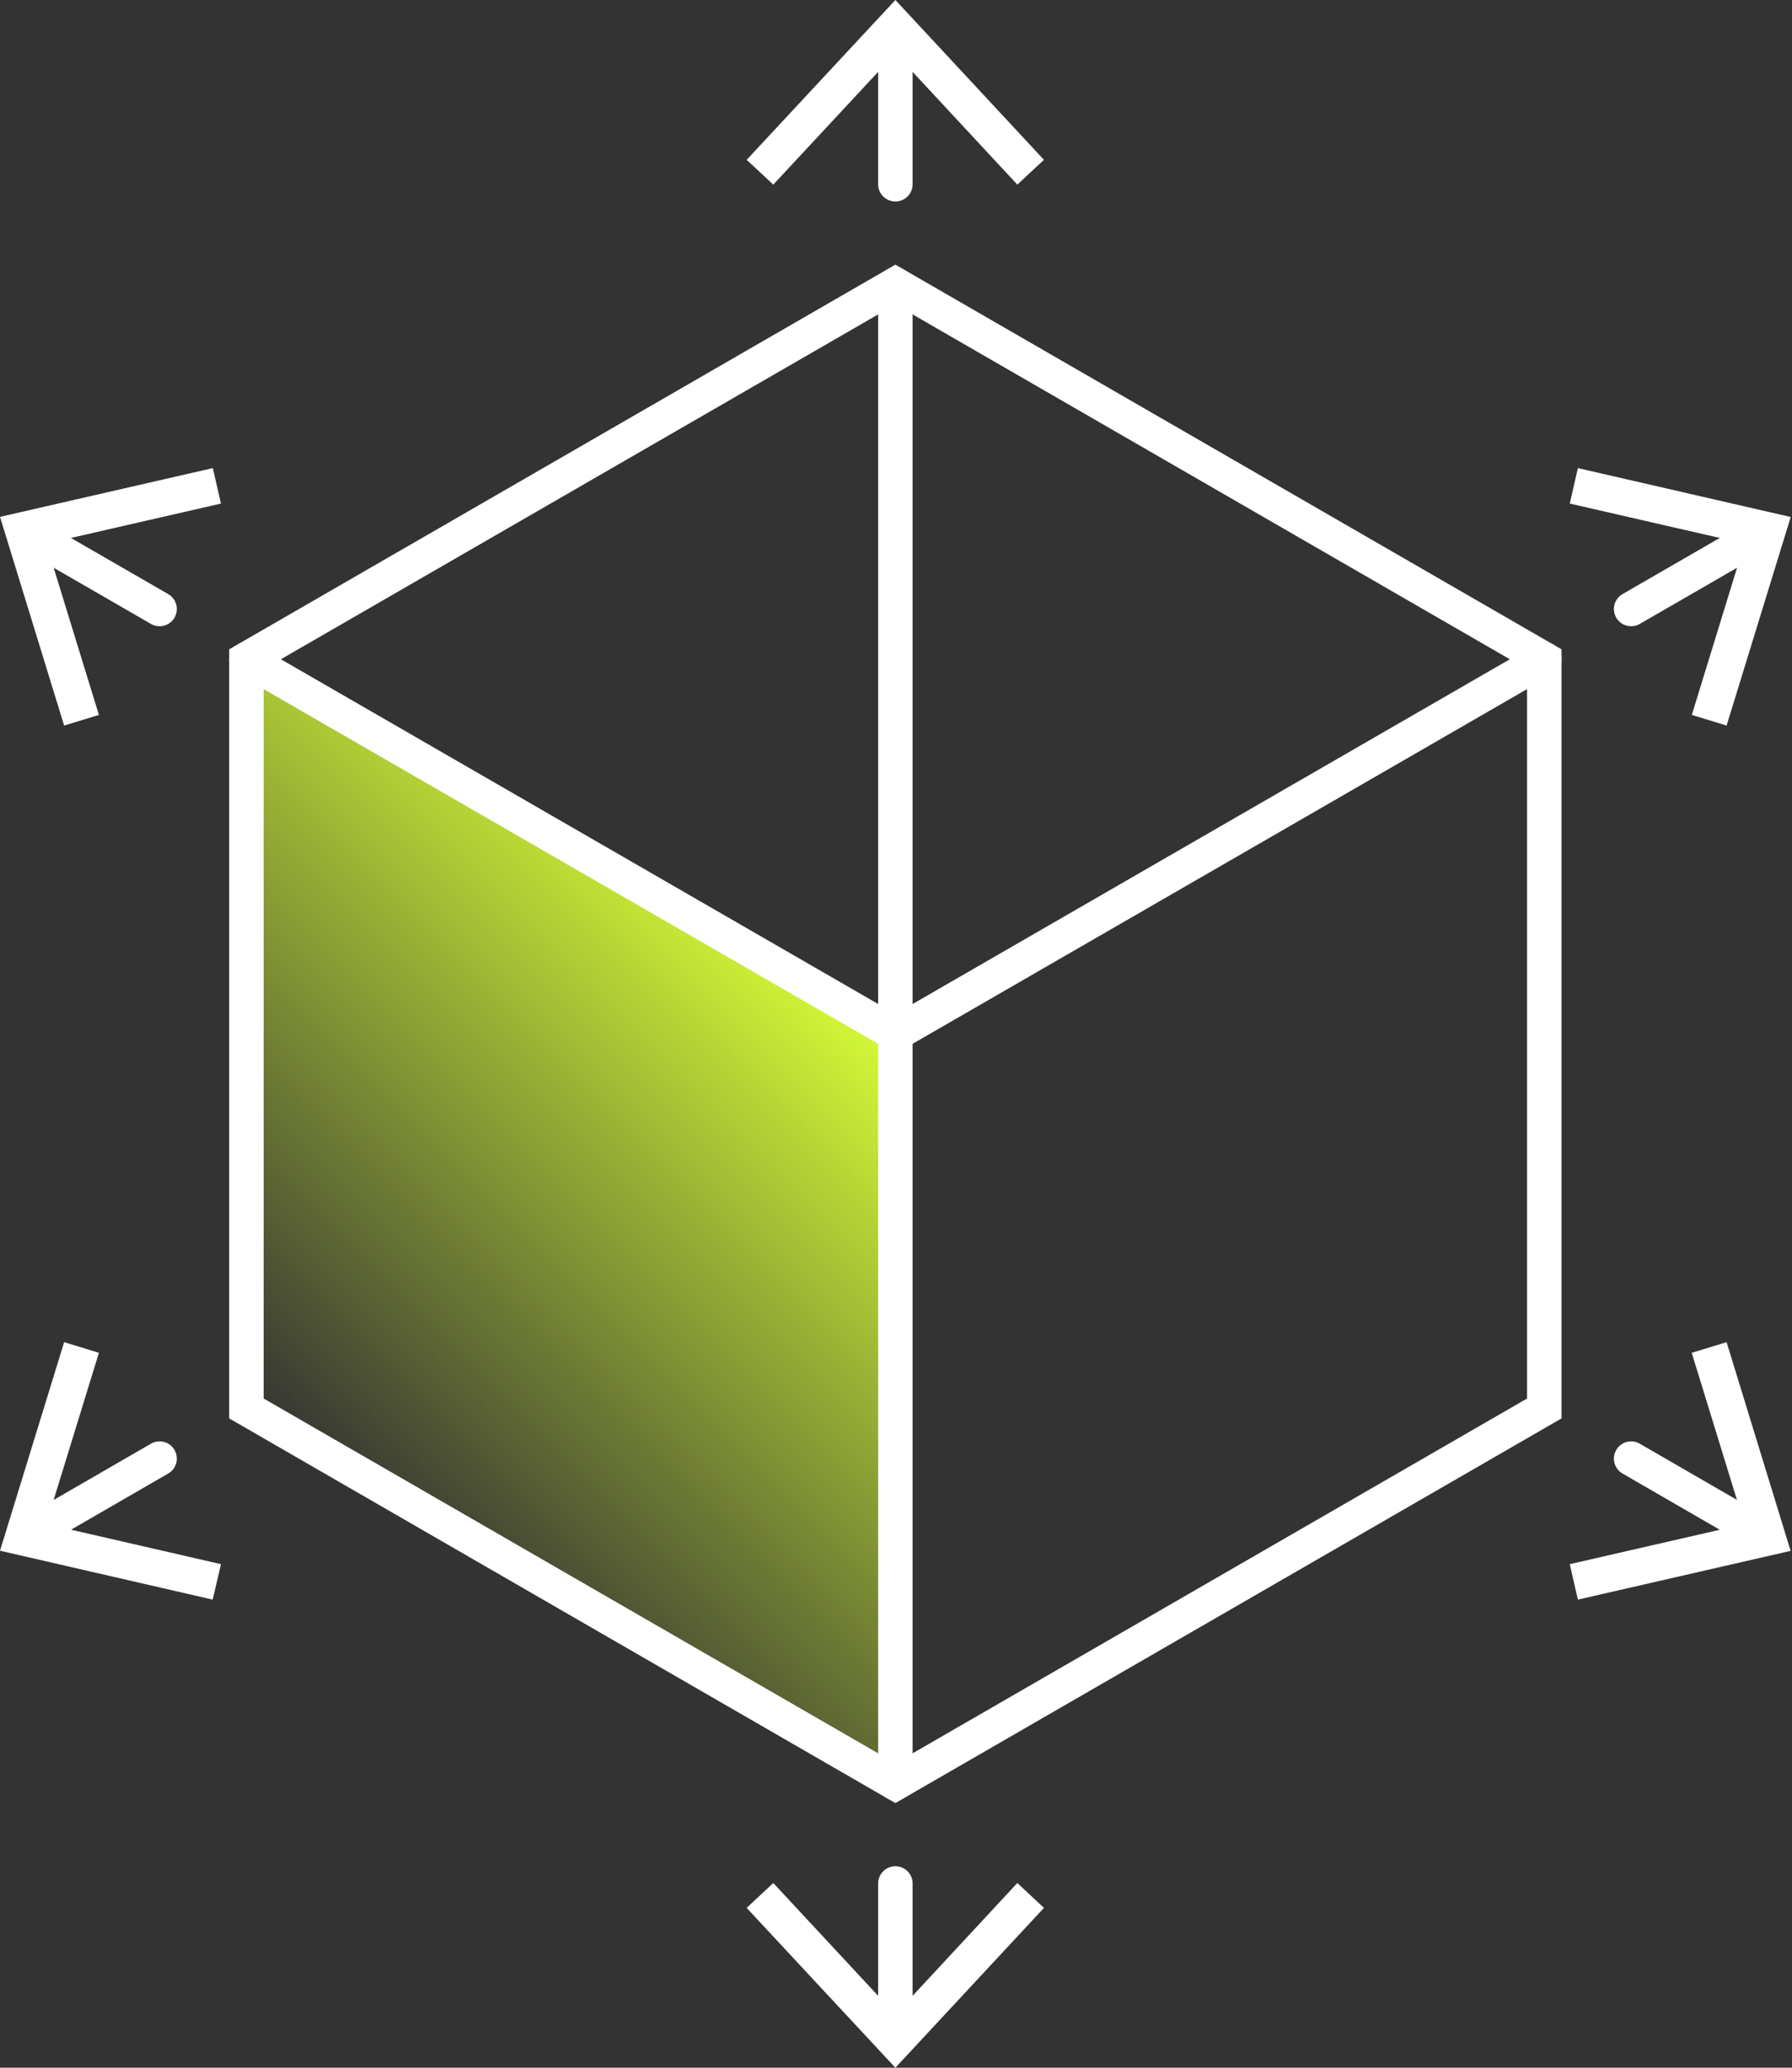
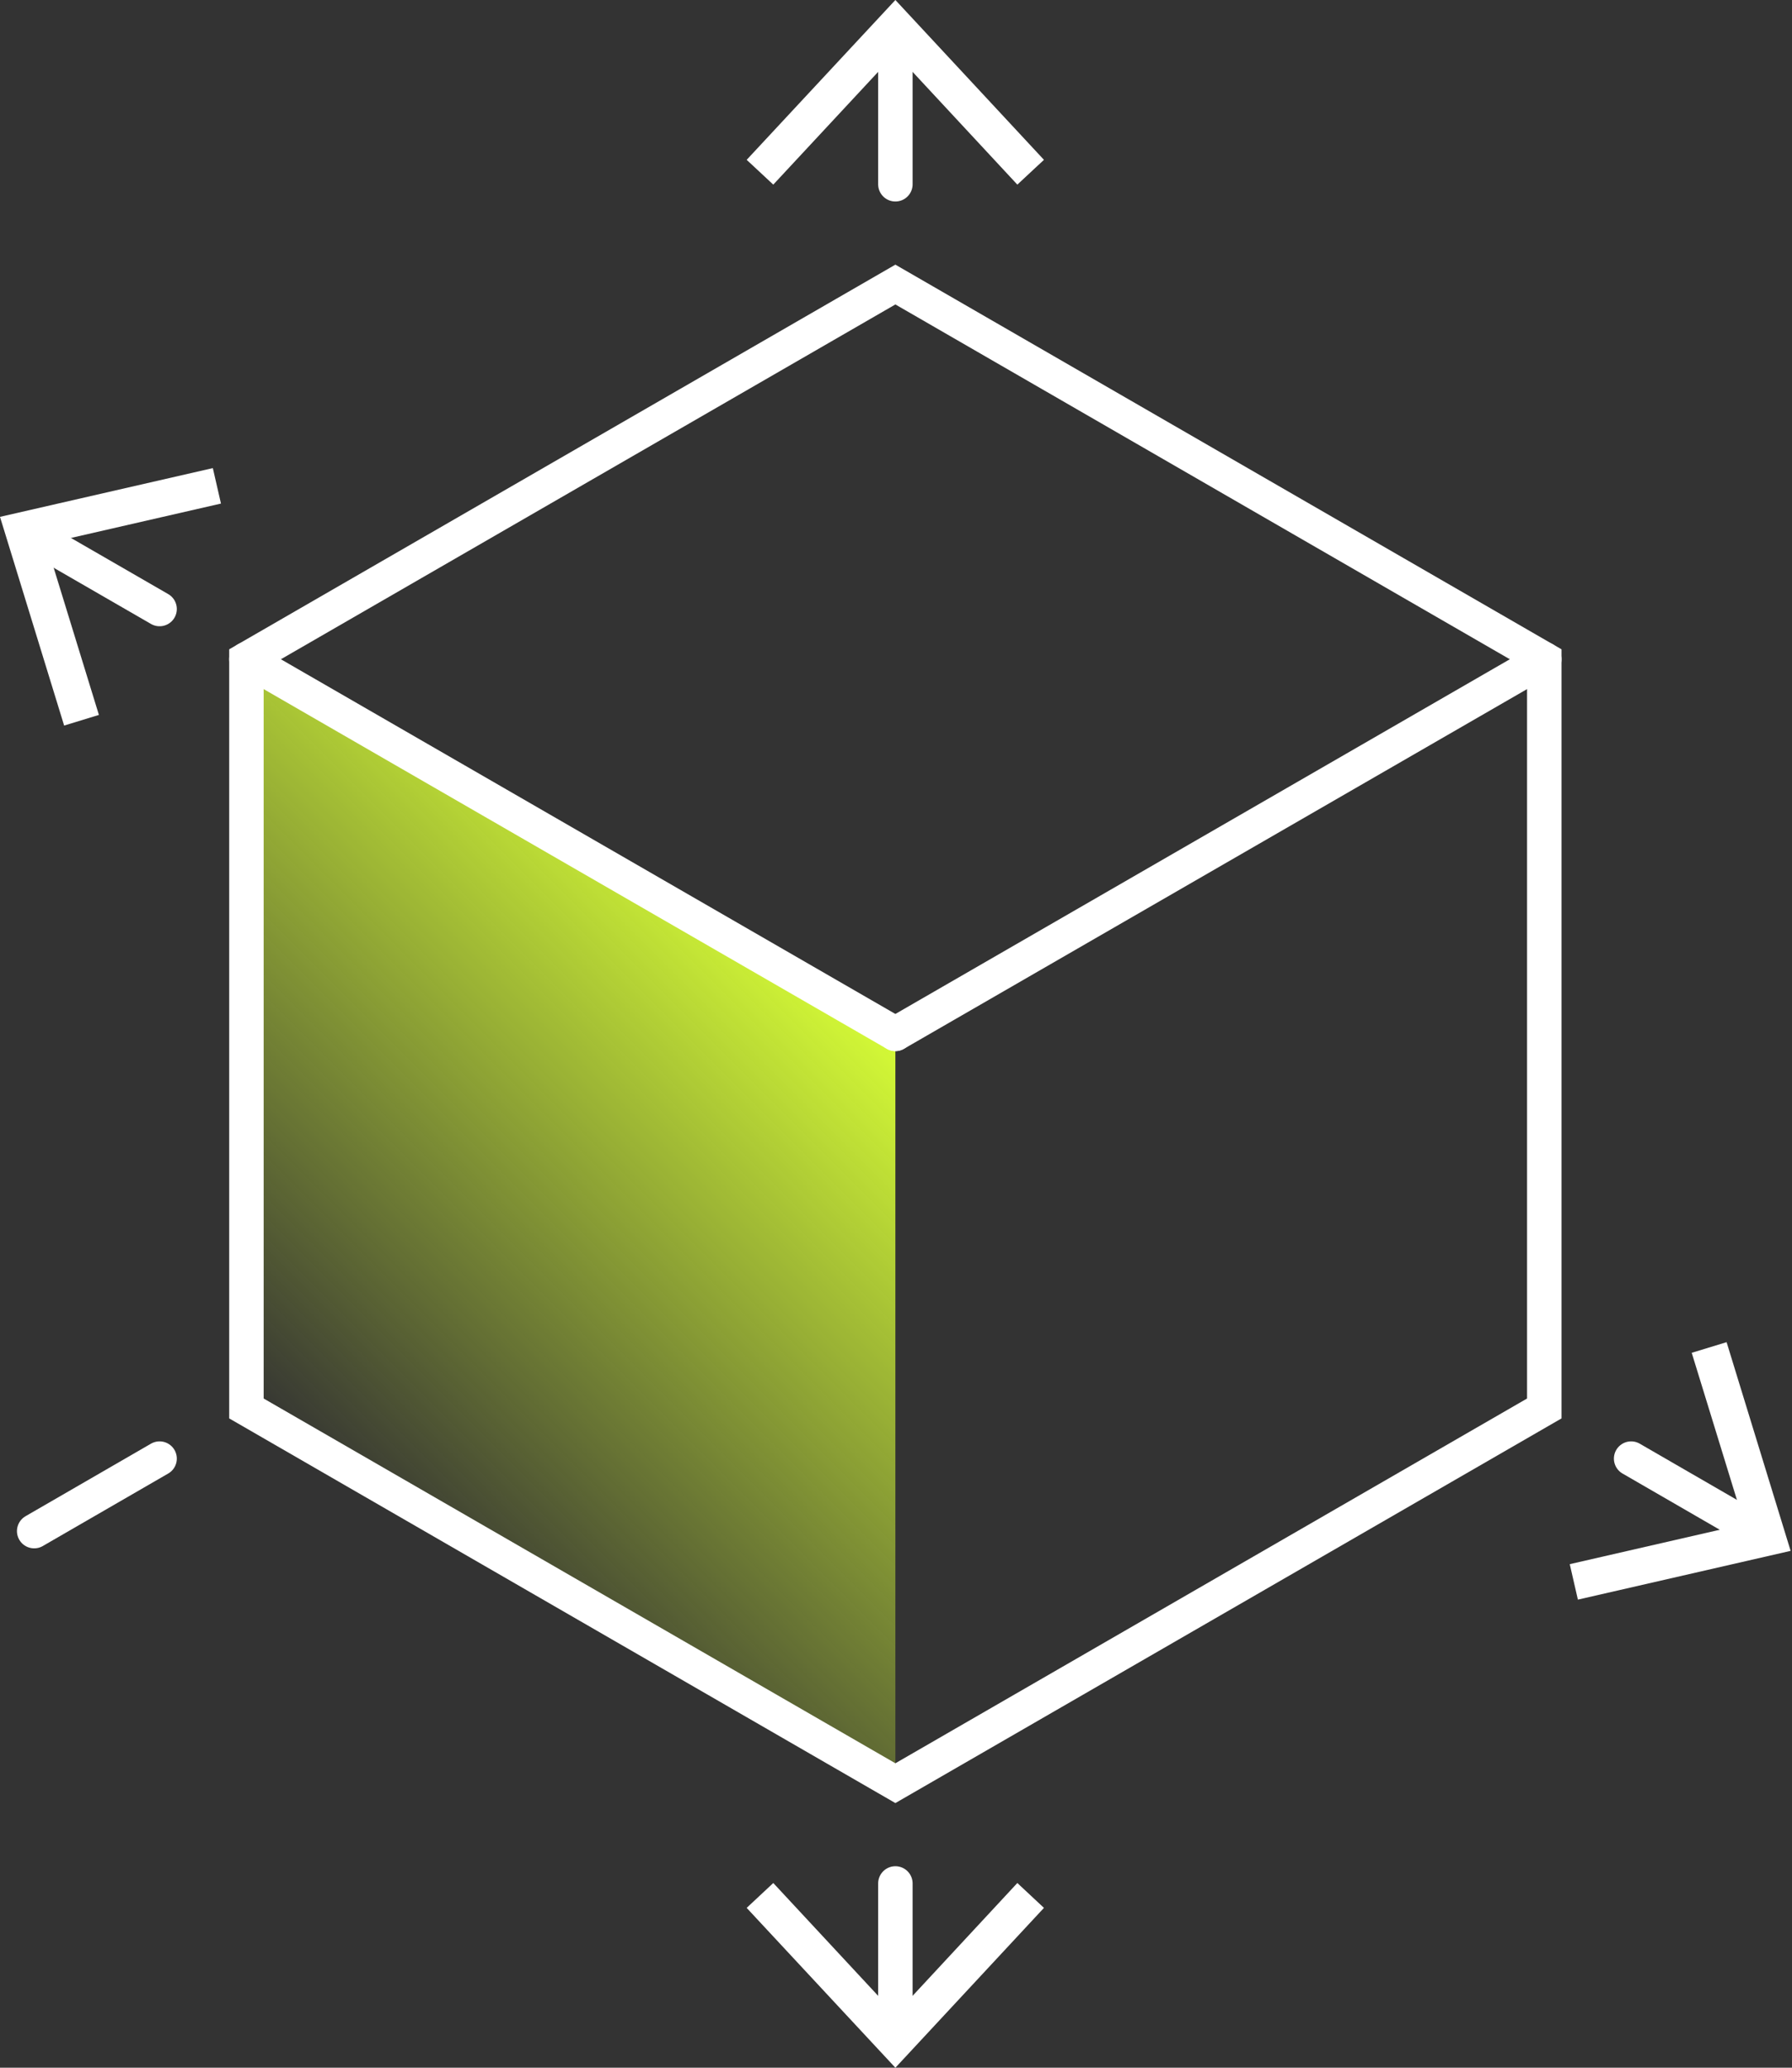
<svg xmlns="http://www.w3.org/2000/svg" width="52" height="60" viewBox="0 0 52 60" fill="none">
  <rect x="0" y="0" width="52" height="60" fill="#333333" stroke="none" />
  <path d="M25.982 51.743V30L7.151 19.13V40.87L25.982 51.743Z" fill="url(#paint0_linear_426_2032)" />
  <path d="M44.812 40.87V19.13L25.982 8.257L7.151 19.13V40.87L25.982 51.743L44.812 40.87Z" stroke="white" stroke-miterlimit="10" stroke-linecap="round" />
-   <path d="M25.982 51.743V8.257" stroke="white" stroke-miterlimit="10" stroke-linecap="round" />
  <path d="M25.982 30L44.812 19.13" stroke="white" stroke-miterlimit="10" stroke-linecap="round" />
  <path d="M7.151 19.13L25.982 30" stroke="white" stroke-miterlimit="10" stroke-linecap="round" />
  <path d="M25.982 5.347V1.145" stroke="white" stroke-miterlimit="10" stroke-linecap="round" />
  <path d="M30.293 4.638L29.521 5.357L25.982 1.548L22.439 5.357L21.667 4.638L25.982 0L30.293 4.638Z" fill="white" />
  <path d="M25.982 54.653V58.855" stroke="white" stroke-miterlimit="10" stroke-linecap="round" />
  <path d="M21.667 55.362L22.439 54.64L25.982 58.452L29.521 54.64L30.293 55.362L25.982 60L21.667 55.362Z" fill="white" />
-   <path d="M47.332 17.672L50.971 15.571" stroke="white" stroke-miterlimit="10" stroke-linecap="round" />
-   <path d="M50.102 21.054L49.093 20.745L50.621 15.774L45.551 14.612L45.787 13.583L51.963 15.002L50.102 21.054Z" fill="white" />
  <path d="M4.631 42.325L0.992 44.429" stroke="white" stroke-miterlimit="10" stroke-linecap="round" />
-   <path d="M1.861 38.946L2.87 39.255L1.342 44.223L6.412 45.388L6.172 46.417L0 44.998L1.861 38.946Z" fill="white" />
  <path d="M4.631 17.672L0.992 15.571" stroke="white" stroke-miterlimit="10" stroke-linecap="round" />
  <path d="M6.176 13.583L6.412 14.612L1.342 15.774L2.87 20.745L1.861 21.054L0 14.998L6.176 13.583Z" fill="white" />
  <path d="M47.332 42.325L50.971 44.429" stroke="white" stroke-miterlimit="10" stroke-linecap="round" />
  <path d="M45.787 46.417L45.551 45.388L50.618 44.226L49.09 39.255L50.102 38.946L51.96 45.002L45.787 46.417Z" fill="white" />
  <defs>
    <linearGradient id="paint0_linear_426_2032" x1="9.142" y1="42.861" x2="23.991" y2="28.009" gradientUnits="userSpaceOnUse">
      <stop stop-color="#D6FC36" stop-opacity="0" />
      <stop offset="1" stop-color="#D6FC36" />
    </linearGradient>
  </defs>
</svg>